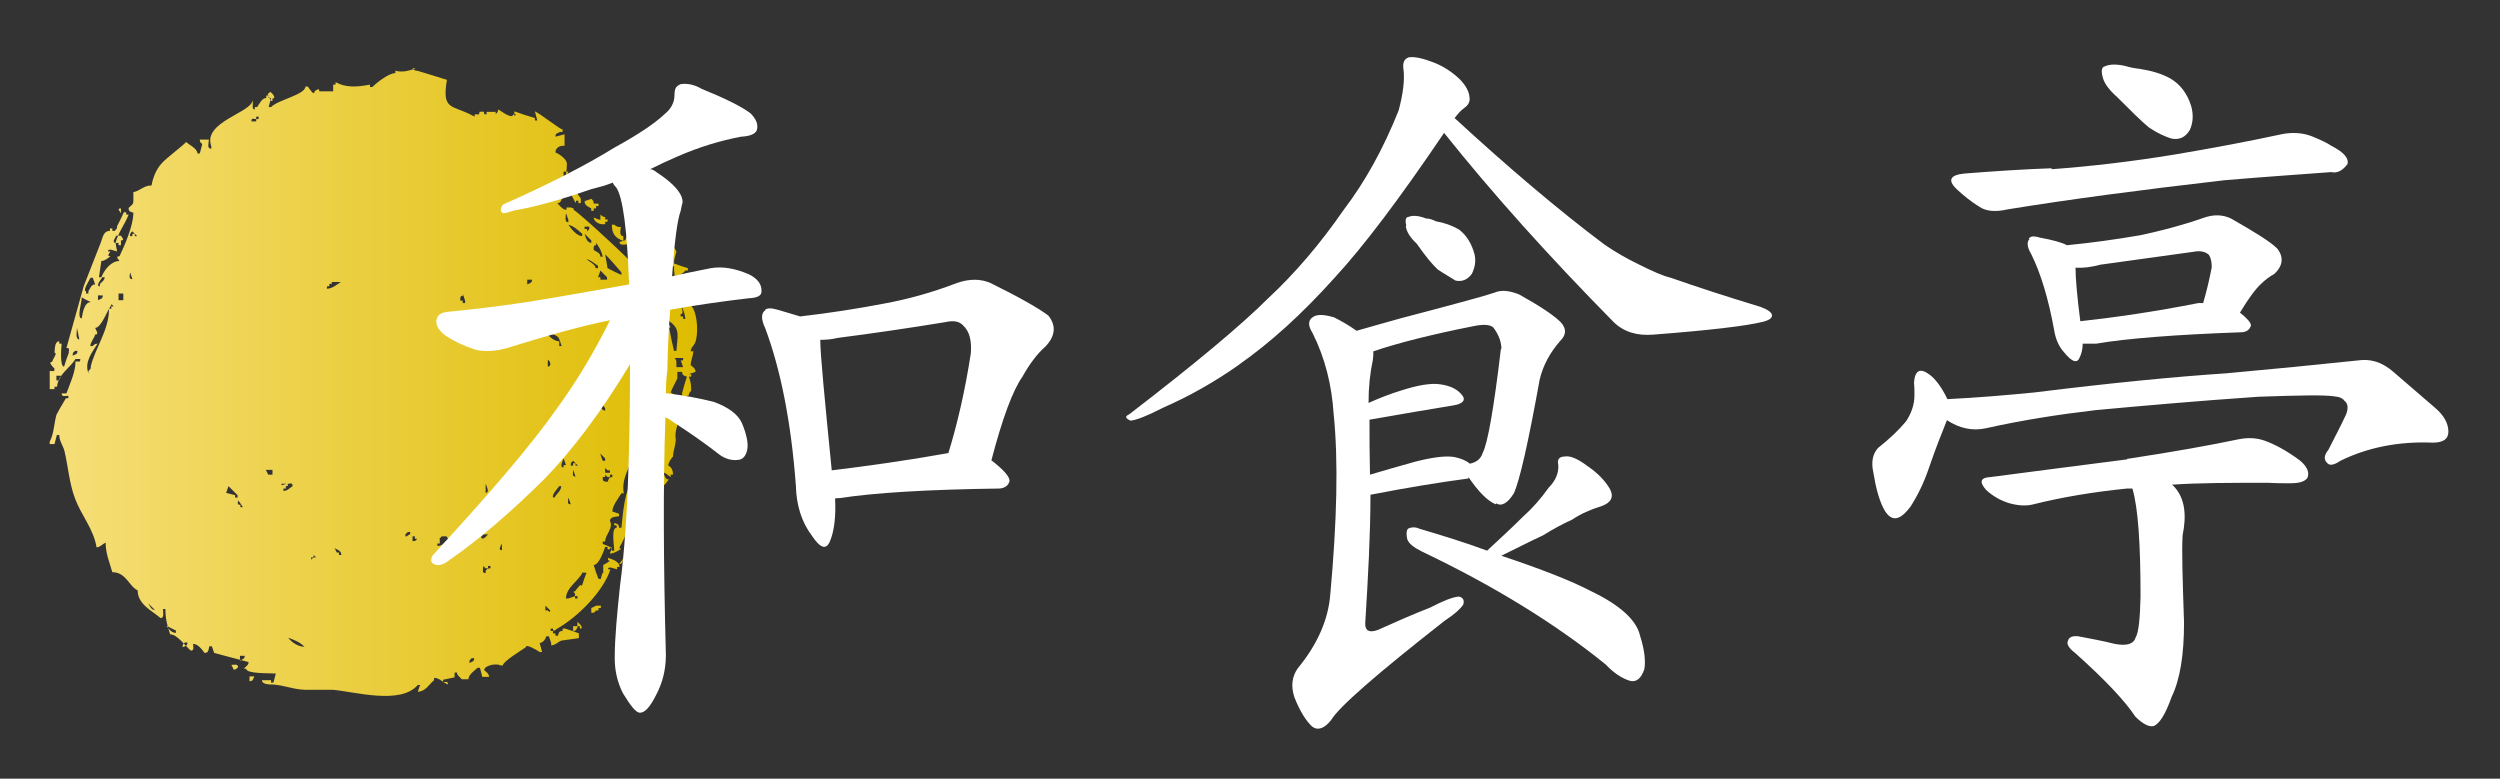
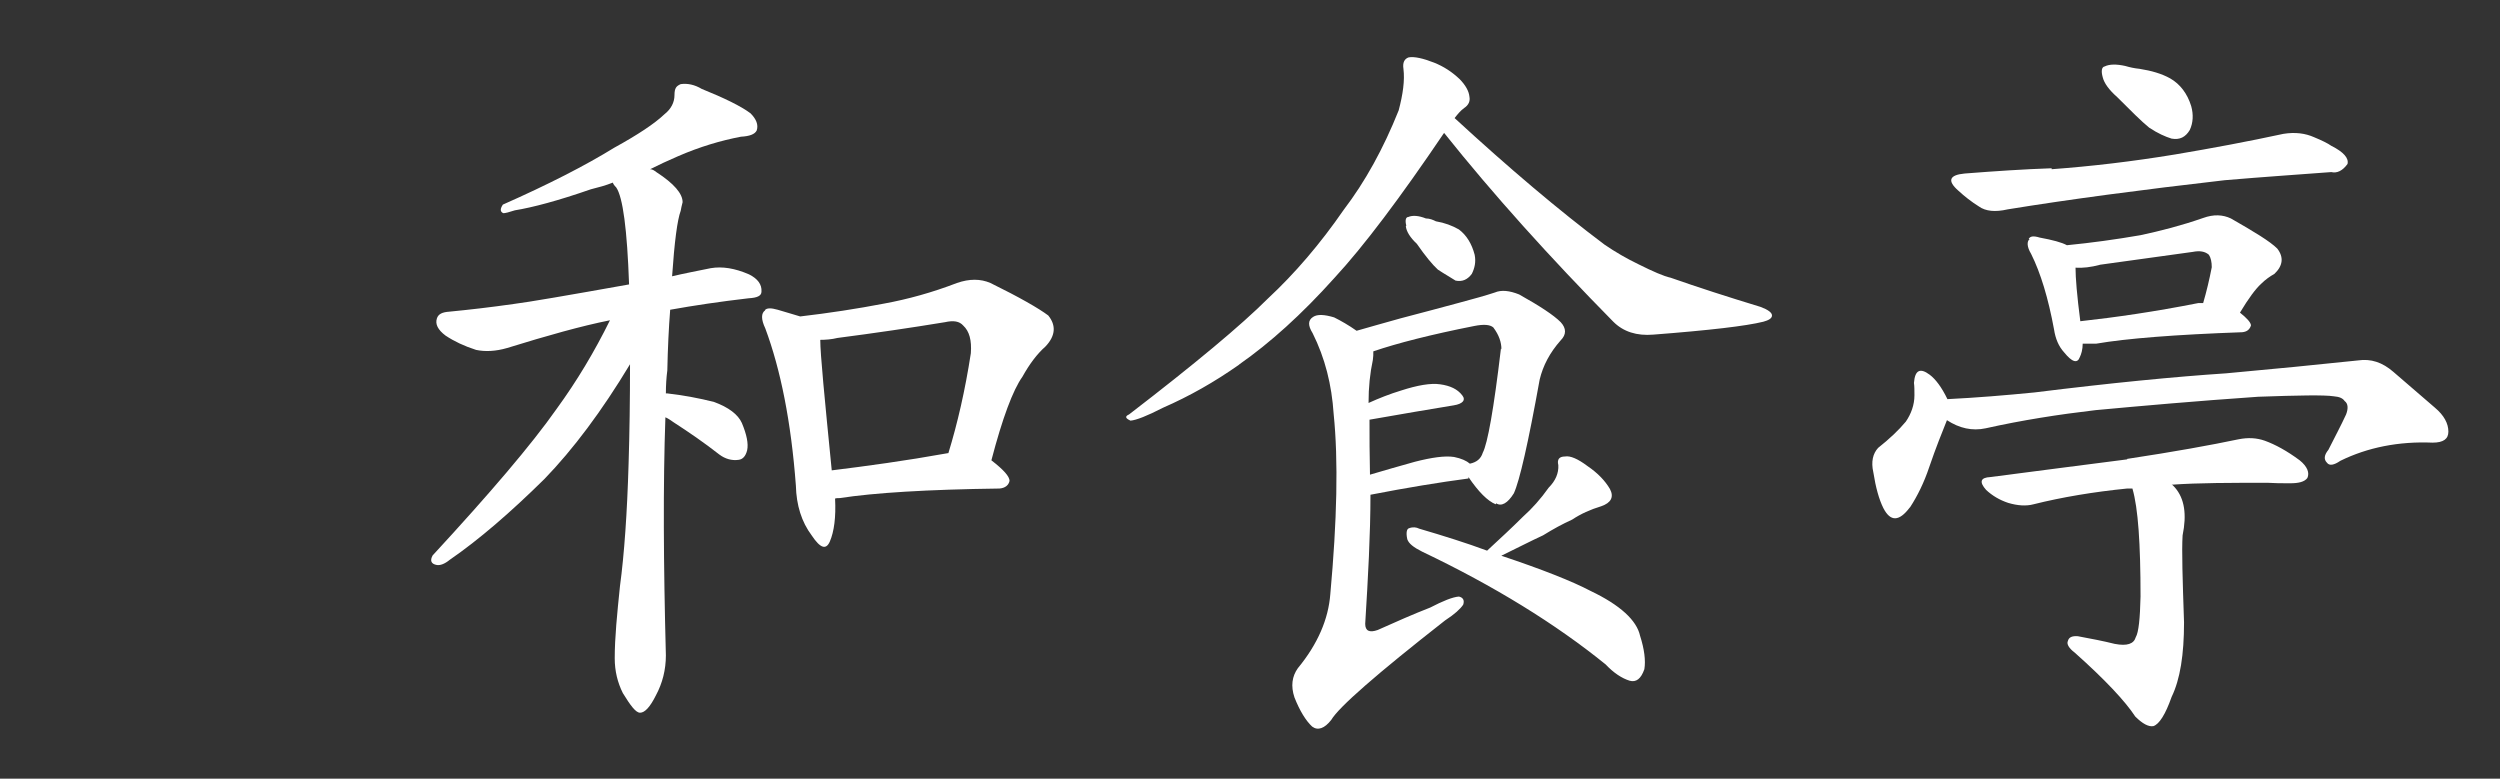
<svg xmlns="http://www.w3.org/2000/svg" id="_レイヤー_1" data-name="レイヤー_1" viewBox="0 0 523 162.9">
  <rect x="0" y="0" width="523" height="162.9" fill="#333333" stroke="none" />
  <defs>
    <style>      .st0 {        fill: #fff;      }      .st1 {        fill: url(#linear-gradient);      }    </style>
    <linearGradient id="linear-gradient" x1="9.9" y1="80" x2="145.6" y2="80" gradientUnits="userSpaceOnUse">
      <stop offset="0" stop-color="#f6df7a" />
      <stop offset="1" stop-color="#debc00" />
    </linearGradient>
  </defs>
-   <path class="st1" d="M86.3,14.3c.3.3.4.5,1,.5,2.1.6,4.2,1.3,6.2,1.9-1.1,6.4,1,5.2,5.2,7.4.2.1.4.2.6.3v-.5c.7,0,1,.3,1-.5.7,0,1-.3,1,.5h.5v-.5h1.9v.5c.3-.4.5-.4.5-1,.8.4,1.9,1.4,2.9,1.4.2-.2.3-.3.5-.5v.5c.3-.3.5-.5,0-.5v-.5c1.4.5,2.9,1,4.3,1.4v.5h.5c-.2-.6-.3-1.3-.5-1.9,1,.4,5.3,3.8,5.8,3.8,0,.6.1.5-.5.5-.6.3-1,.2-1,1,.6-.2,1.3-.3,1.9-.5v2.4h-.5c-.8.1-1.4.6-1.4,1.4.8.3,2.4,1.4,2.4,2.4,0,.7-.1,1.5-.2,2.2.2.7,3,5,3.1,5v1h-.5v-.5c-.6,0-.5-.2-.5.5-.7-.8-1.4-3.4-2.4-3.4v-.5h-.5v1c0,.8.7,1.9,0,1.9-.3.5-.3,1-1,1,.5.5,1.1,1.4,1.9,1.4v-.5h1c.4.4.5-.2.5.5,1.3.7,12.5,11.1,12.5,11.5h.5v-2.4h-1v1h-.5c.1-.7.8-1.9,0-1.9v-1c-.7,0-1.9.4-1.9-.5.6-.2,1.4-.1,1.4-1h1c.4,1.3,3.1,6.7,4.3,7.5,1.1.6,2.1,1.2,3.2,1.8.9,1,1.2,2.7,2.4,3.8,1.7,1.6,2.8,0,3.6,3.2.4,1.6.5,4,0,5.6-.2.7-1,1.2-1,2,.6,0,.5.1.5-.5.2,1.2-.5,2.2-.5,3.4.5.4,1,.7,1,1.4-.5.2-1,.3-1.4.5h.5c0,.6.1.5-.5.5.4.9.5,1.8.5,2.9-.2.4-.5.4-.5,1-.5.2-1,.3-1.4.5v-1c.3-1.1.6-2.2,1-3.4-.5-.2-1-.2-1-1h-1v1.4c-.5,1-1,1.9-1.4,2.9,4.2,2.3,1,6,1,9.1.3,1.5-.5,2.9-.5,4.3-.4.4-1,1.3-1,1.9.7.3,1,1.1,1,1.9-.6,0-.5-.2-.5.5-.6-.4-1.1-1-1.9-1v.5h.5c.3.5.3,1,1,1-.8,1.1-1.3,1.9-2.9,1.9v1c.3.1,2.1,1,1,1,0,.5-.4.5-1,.5.3.7,1,1.5,1,2.4h-1.4v-1.9h-.5c0,1.2-.1,2.4-.2,3.6-.7,1.4-1.5,2.8-2.2,4.1.6,0,.5-.2.5.5h-1.4c.3-1.6.6-3.2,1-4.8v-1.4c-.3-.3-.5-.4-.5-1,.6,0,.5.1.5-.5.3-.3,1-1.5,1-.5,1-3,1.9-6.1,2.9-9.1.2-1.5.5-3,.5-4.8h-.5v.5h-.5c-.1,1.1-1.8,6.2-1,6.2-.4.6-.7,1.9-1.4,1.9.7,2.2-3.6,11.5-4.8,13.9-.2.4-.8,1,0,1-.7.4-1.5,1-2.4,1,.1-.6.8-1.4,0-1.4v.5c-.6,0-.5.2-.5-.5h-.5c-.3.9-1.3,3.8-2.4,3.8.3,1,.6,1.9,1,2.9h.5c0-.2.5-2,.5-1v-1.9c.3-.2,2-1,1-1v-.5c.8.3,2.4.7,2.4,1.9h-.5v.5c-.6-.1-1.9-.8-1.9,0h.5c-1.5,4.7-6.9,10-11.1,12.4-.5.3-.9.9-.9,0h-.5v.5h.5c0,.6-.2.5.5.5v.5h.5c.2-.6.2-1,1-1v-.5h.5c1,.3,1.9.6,2.9,1v1c-1.2.2-2.4.3-3.6.5-.7.2-1.3,1-2.2,1v-.5c-.2-.5-.3-1-.5-1.4h-.5c-.2.6-.7,1.4-1.4,1.4.2.6.3,1.3.5,1.9h-.5c-.6-.4-2.9-1.8-2.9-1-1,.7-4.8,3-4.8,3.8h-.5c-.9-.5-3.4,0-3.4,1,.4.4,1,.7,1,1.4h-1.4c-.2-.6-.3-1.3-.5-1.9h-.5c-.6.6-1.9,1.4-1.9,2.4h-1.4c-.4-.5-1-.8-1-1.4h-.5v1c-.8.2-1.6.3-2.4.5v.5c.6,0,1-.3,1,.5-1-.4-1.8-1.4-2.9-1.4v.5c-1,.8-1.8,2.4-3.4,2.4.2-.5.3-1,.5-1.4h-.5c-3.6,4.2-13.2,1.4-17.8,1-1.9,0-3.8,0-5.7,0-2.2,0-4.3-.9-6.7-1.1-.8,0-2.4,0-2.4-.9h1.9v.5h.5c.2-.6.3-1.3.5-1.9-1.2-.1-6.2.1-6.2-1h-.5c.4-.5,1-.7,1-1.4-1.1-.3-7.2-1.9-7.2-1.9-.2-.5-.3-1-.5-1.4h-.5c-.2.6-.1,1.4-1,1.4-.5-.7-1.4-1.9-2.4-1.9,0,.7.3,1.4-.5,1.4-1.1-.9-2.8-3.4-4.3-3.4-.6-1.8-1-3.2-1-5.3h-.5c0,.7.3,1.9-.5,1.9-1.9-1.6-4.8-2.9-4.8-5.8-1.8-.8-2.4-3.8-5.3-3.8-.6-2.1-1.4-3.9-1.4-6.2-.6.3-1.2,1-1.9,1-.6-3.8-3.2-6.7-4.5-10.2-1.2-3.2-1.4-6.4-2.2-9.9-.3-1.2-1.1-2.1-1.1-3.4h-.5c-.2.6-.3,1.3-.5,1.9h-1v-.5c.9-1.7.9-3.8,1.4-5.6.6-1.2,1.3-2.3,2-3.5.6,0,.5.2.5-.5-.7,0-1.4.3-1.4-.5h1c.7-2,1.9-4.4,1.9-6.7.7,0,1,.3,1-.5h-1c-1.2,1.9-3.3,3-3.8,5.3-.1.6.1.5-.6.5v.5h-1v-3.8c.7,0,1,.3,1-.5-.4-.4-1.4-1.4-.5-1.4.2-.7,1.2-1.9.5-1.9.1-.8,0-2.4,1-2.4v.5h.5c-.1.8-.4,4.8.5,4.8.3-1,.6-1.9,1-2.9-.1-.6.4-1-.5-1,1.2-4.3,2.4-8.6,3.6-12.9,1.2-3.1,2.4-6.1,3.6-9.2.4-1,.5-2.4,1.9-2.4v-.5h.5v.5h.5c.3-.4.5-.3.5-1,.5-1,1-1.9,1.4-2.9h.5v.5h.5c-.8,2.1-2.1,3.6-2.7,5.8,0,.6.2,1.3.3,1.9-.6-.1-1.9-.8-1.9,0h.5c-.3.5-.8,1,0,1-.5.4-1.2,1-1.9,1-.2,1.1-.3,2.3-.5,3.4h.5c.6-1.5,2-3.4,3.8-3.4-.3-.4-.9-1,0-1,1.1-2.3,2.9-6.4,2.9-9.1-.6-.2-1-.2-1-1,.5-.5,1-.7,1-1.4v-1.9c1.5-.3,2.1-1.4,3.8-1.4.3-1.7,1-3.4,2.1-4.6.8-1,5.1-4.2,5.1-4.5.7.6,2.4,1.4,2.4,2.4h.5c.2-.6.3-1.3.5-1.9-.2-.5-.5-.2-.5-1h1.9c0,.7-.5,1.9.5,1.9v-.5c-1.9-5.1,8.6-7.1,8.6-9.6.3.7-.3,1.9.5,1.9v-.5h.5c.4-.6,1-1.9,1.9-1.9v-.5h.5v.5h.5c-.2.6-.3,1.3-.5,1.9h.5c1.4-1.5,7.2-2.6,7.2-4.3h.5c.2.3,1.4,2.2,1.4,1,.5-.3,1-.8,1,0h2.9v-1.4h.5v-.5c2.3,1.2,4.5,1,7.2.5v.5h.5c.9-.9,3.4-2.9,4.8-2.9v-.5c1.6.4,2.8,0,4.3-.5ZM56,19.6c0,.5.2.6.5,1v.5h.5v-.5c.9,0,0-1.1-.5-1.4-.1.2-.3.3-.5.5ZM53.6,24.4v.5c-.7,0-1-.3-1,.5h1v-.5c.6,0,.5.2.5-.5h-.5ZM117.9,36.9c.7,0,.7-.4,1-1h-1v1ZM122.3,42.2c0,.8.9,1.1,1.4,1.4,0,.6-.2.5.5.5v-.5h.5v-.5c.6,0,.5.2.5-.5h-1c0-.6-.1-.6-.5-1-.5.2-1,.3-1.4.5ZM25.3,43.6c-.9,0-.3.5,0,1v-1.4.5ZM118.4,44.6c0,.6-.4,1.9.5,1.9v-.5c-.2-.5-.3-1-.5-1.4M125.6,46c-.5-.1-1-.3-1.4-.5,0,.8,1.2,1.5,1.9,1.4h.5v-.5c.6,0,.5.1.5-.5-.6,0-.5.2-.5-.5-.5,0-.6-.2-1-.5v1ZM140,54.2c1,0-.2.6-.5,1h.5c0,.7,0,0,.5.5h.5c0,2.5.7,4.6,1,7.2,1,0,2.3-2.8,2.4-3.8-1-.3-1.9-.6-2.9-1v-.5c.8,0,1.3-.4,1.9-1h.5v-.5c-1-.3-1.9-.6-2.9-1,0-.9.3-1.7.5-2.4,0-.8-5.1-6.2-6.2-6.7,1.6,2.7,3.2,5.4,4.8,8.2ZM118.9,47c.5.8,1.8,2.4,2.9,2.4v-.5c-1.1-.9-1.6-1.5-2.9-1.9M130.4,50.3v-1.9,1c-.9,0-.6-1.3-.5-1.9-.7,0-.9-.1-1.4-.5h-.5c0,1.9.7,2.8,2.4,3.4M122.3,47.4v.5h.5v.5c.4-.4.5-.3.5-1h-1ZM27.7,48.4c-.4.4-.5.3-.5,1,.6,0,.5.1.5-.5h.5v.5h.5l-1-1ZM122.3,48.9c.2.7.5,1.9,1.4,1.9v-.5c-.5-.5-1-1-1.4-1.4M23.8,50.3c0,.7.3.5,1,.5v.5h.5v-1c.9,0,.2-.6,0-1h-1c-.1.3-.3.6-.5,1M124.7,50.8v.5c-.6,0-.5.4-.5,1,.6.4,1.4.6,1.4,1.4h.5c-.3-1.3-.7-1.9-1.4-2.9M126.6,53.2c.2,1,.3,1.9.5,2.9,1,.5,1.9,1,2.9,1.4v-.5c-1.1-1.3-2.2-2.6-3.4-3.8M122.7,54.2c.6.6,1.9,1.1,1.9,1.9h.5v-.5c-.9-.6-1.4-1.1-2.4-1.4M135.2,55.1c0,.9,1,0,1.4-.5h-1c-.2.2-.3.3-.5.5ZM133.3,56.1c.1,1,.6,2.9,1.9,2.9v-.5h-.5c-.3-.8-.6-1.6-1-2.4h-.5ZM125.6,56.6c-.2.5-.3,1-.5,1.4.6,0,.5-.2.5.5h1.4v-.5c-.5-.5-1-1-1.4-1.4M27.2,57c0,.6-.4,1.4.5,1.4-.2-.5-.3-1-.5-1.4M19,58c-.3.6-1.8,2.9-1,2.9v.5h.5v-.5c.4-.6.6-1.4,1.4-1.4-.2-.5-.3-1-.5-1.4h-.5ZM21.4,58c-.3.5-1.5,1.9-.5,1.9v-.5c.4-.4,1-.8,1-1.4h-.5ZM110.3,58.5v1c.6-.3,1-.3,1-1h-1ZM69.4,59.4c-.6,0-.5-.2-.5.5-.6,0-.5-.2-.5.5,1.1,0,2.1-.9,2.9-1.4h-1.9v.5ZM20,60.4c.3.3.5.4.5,1,0-.4-.2-.6-.5-1M24.8,61.4v1.4h1v-1.4h-1ZM96.8,61.4v.5c-.6,0-.5.4-.5,1,.6,0,.5-.2.5.5h.5v-.5c-.2-.5-.3-1-.5-1.4M138.6,61.4c-.2.5-.3,1-.5,1.4h-.5c.3.4.4.5,1,.5.2-.6.3-1.3.5-1.9h-.5ZM20.5,61.8v1c.5-.3,1-.2,1-1h-1ZM17.1,62.3c0,1-1.1,4.3,0,4.3.2-1.1.5-3.4,1.9-3.4-.6-.3-1.3-.6-1.9-1M114.6,62.8c.2.5.3,1,.5,1.4h.5c-.3-.5-.6-1-1-1.4M19.5,63.3v.5-.5ZM23.3,63.8c-.8,1-2.1,4.8-3.4,4.8.2.5.9,1.4,0,1.4-.2.8-1,1.6-1,2.4h.5c.3-.3.4-.5,1-.5-1.1,1.8-2.8,3.8-1.9,6.2v-.5c.4-.4.5-.3.5-1,.9-3.7,3.7-7.5,3.8-11.6,0-.6-.1-.4.5-.4,0-.6-.2-.5.5-.5-.2-.2-.3-.3-.5-.5M138.6,63.8c.2.6.3,1.3.5,1.9h.5c-.3-.6-.6-1.3-1-1.9M142.4,63.8c.2.7.8,1.9,0,1.9,0,.6-.2.5.5.5v.5h.5c-.2-1.2-.4-1.9-1-2.9M24.3,64.2v.5-.5ZM138.6,66.2c.3.6,2.3,2.4,1.4,2.4.3,1.6.6,3.2,1,4.8h.5c.4-4.4.8-4.8-2.9-7.2M109.3,69.5c-.6,0-.5-.2-.5.5.8.2,1.6.3,2.4.5,0-.6.2-.5-.5-.5,0-.9-.5-1.3-1-1.9h-.5v1.4ZM16.1,68.6c0,.7-.4,2.4.5,2.4-.2-.8-.3-1.6-.5-2.4M114.1,69.5c.7.8,1.8,1.9,2.9,1.9v1h.5c-.2-.5-.3-1-.5-1.4-.2-1-2.1-1.3-2.9-1.4M15.7,73.4c-.4.4-.5.3-.5,1,.6-.3,1-.2,1-1h-.5ZM141,74.8c.3.3.5.4.5,1v1h1.4c-.2-.5-.3-1-.5-1.4h.5c0-.6.2-.5-.5-.5h-1.4ZM114.6,76.7c.8,0,.6-1.2,0-1.4v1.4ZM11.8,79.6c.7,0,.7-.3,1-1h-1v1ZM125.2,82v1c.5-.3,1-.2,1-1h-1ZM125.2,83.5c.2.7.4,2.4,1.4,2.4v-.5c-.5-.6-1-1.3-1.4-1.9M142.9,86.3c1,0,.3-1.1,0-1.4v1.4ZM113.1,93.1h1c-.2-.6-.3-1.3-.5-1.9h-1c.2.6.3,1.3.5,1.9M111.7,92.6c-.8,0-.5.3-.5,1h.5v-.5c.8,0,.6-.8.5-1.4-.2.3-.3.6-.5,1M117.9,92.1c.2.5.3,1,.5,1.4h.5c-.3-.5-.6-1-1-1.4M11.3,93.5h.5-.5ZM120.8,94.5v1.4-1.4ZM125.6,95c.2.5.3,1,.5,1.4h.5v-.5c-.3-.3-.6-.6-1-1M132.4,95c-.5,2.8-2.5,5.1-1.9,8.2h-.5c-.6,1-1.9,2.6-1.9,3.8.5.2,1,.3,1.4.5v.5c-.7.1-1.9.1-1.9,1,.8,1.5-1,2.8-1,4.3-.6,0-.5-.2-.5.5.7.3,1.9.5,1.9,1.4h.5c0-1-.7-4.8.5-4.8v-.5h-.5v-.5c.6.2,1,.2,1,1h.5c.2-1.7.7-9.1,2.4-9.1v-6.2ZM111.7,95.9c-.7,0,.3.4.5.5,0-.6-.2-.7-.5-1v.5ZM117.9,95.9c-.2.6-.9,1.9,0,1.9v-.5h.5c-.2-.5-.3-1-.5-1.4M119.9,96.4c-.4.4-.5.3-.5,1,.6,0,.5.2.5-.5h.5v.5h.5c-.3-.3-.6-.6-1-1M126.6,97.9v1h1c0-.6-.2-.5.5-.5h-1c-.2-.2-.3-.3-.5-.5M56,99.3h1v-1h-1.4c.2.3.3.6.5,1M119.9,98.3c0,.7-.3,1.4.5,1.4-.2-.5-.3-1-.5-1.4M126.6,99.3v.5c-.6,0-.5-.2-.5.5,0,.4.6.5,1,.5.3-.6.2-1,1-1v-.5h-.5v.5h-.5c-.2-.2-.3-.3-.5-.5M58.9,101.7c-1.1,0,.7-.3,1-.5h-1v.5ZM60.3,101.7c-.6,0-.5-.2-.5.5h-.5v.5c.8,0,1.3-.6,1.9-1,0-.8-.3-.5-1-.5v.5ZM101.6,103.1c.9,0,.2-1.4,0-1.9v1.9ZM47.8,101.7c-.2.5-.3,1-.5,1.4.6.2,1.3.3,1.9.5,0,.6-.2.5.5.5v-.5c-.6-.6-1.3-1.3-1.9-1.9M117,101.7c-.3.4-2.1,2.4-1,2.4.4-.8,1.4-1.4,1.4-2.4h-.5ZM118.9,104.1c0,.7-.4,1.4.5,1.4-.2-.5-.3-1-.5-1.4M49.8,104.6c0,.7-.3,1,.5,1,0,.6-.2.5.5.5-.3-.5-.6-1-1-1.4M98.3,110.3c.6,0,.6,0,1-.5-.6,0-.5.1-.5-.5h-.5v1ZM84.8,111.8c0,1,.5,0,1,0v-.5h-.5c-.2.2-.3.3-.5.5M100.7,112.3c0,.9,1,0,1.4-.5h-1c-.1.2-.3.3-.5.5M86.3,113.2c.6,0,.6,0,1-.5-.6,0-.5.2-.5-.5h-.5v1ZM92,112.7v1h-.5v.5c.9,0,1.3-.4,1.9-1,.9,0,.2-.6,0-1h-1c-.1.2-.3.3-.5.5M105,113.7c-.2.5-.9,1.4,0,1.4v-1.4ZM94.4,114.7c-.7,0,.3.4.5.5,0-.6-.1-.6-.5-1v.5ZM70.4,115.6c.6,0,.5-.2.5.5h.5c0-.9-.8-1.1-1.4-1.4.2.3.3.6.5,1M132.4,115.6c0-.6.1-.5-.5-.5,0-.8-.3-.5-1-.5.5.3,1,.6,1.4,1M65.6,116.1c0,.6.1.5-.5.5v.5c.4-.4.3-.5,1-.5-.2-.2-.3-.3-.5-.5M92.5,116.6c.5.7.5.3.5,1.4-.2-.5-.3-1-.5-1.4M129.5,118c1,0,.6-.8,1-1.4-.3.5-.6,1-1,1.4M101.1,118.5c0,.6-.4,1.4.5,1.4v-.5c.4-.4.3-.5,1-.5v-.5h-.5v.5h-.5c-.2-.2-.3-.3-.5-.5M121.8,119.9c-.9,1.7-3.4,3.1-3.4,5.3h.5c.5-.2,1-.3,1.4-.5v.5c.6,0,.5.2.5-.5-.6,0-.5.1-.5-.5-.3-.3-.5-.5,0-.5.3-.4,1.4-2,1.4-1,.3-1,.6-1.9,1-2.9h-1ZM123.2,119.9v.5-.5ZM31,126.2c.4.6.6,1.4,1.4,1.4-.5-.5-1-1-1.4-1.4M114.1,126.7v1h.5c.3.3.5.5.5,0-.3-.3-.6-.6-1-1M123.7,127.2v1c.6,0,.6,0,1-.5.6,0,.5.2.5-.5.6,0,.5.1.5-.5h-1c-.3.2-.6.3-1,.5M120.8,131c.6,0,.5-.2.5.5,1,0-.1-1.1-.5-1.4v1ZM34.9,131c.4.6,1,1.4,1.9,1.4v-.5c-.6-.3-1.3-.6-1.9-1M119.9,132c.7,0,.7-.4,1-1h-1v1ZM60.3,133.4c.7,1,2.1,1.9,3.4,1.9-1-1-2.1-1.4-3.4-1.9M38.7,134.4c-.4.4-.5.3-.5,1,.6-.3,1-.2,1-1h-.5ZM50.2,137.2v1c.5-.3,1-.3,1-1h-1ZM98.7,137.7c-.4.3-.5.4-.5,1,.6-.3,1-.3,1-1h-.5ZM48.8,140.1c.6,0,.6-.2,1-.5,0-.8-.8-.5-1.4-.5.2.3.3.6.5,1M52.2,142.5c.7,0,.7-.3,1-1h-1v1Z" />
  <g id="_レイヤー_11" data-name="_レイヤー_1">
    <g>
      <path class="st0" d="M137.2,145.5c-1.2,2.4-2.3,3.6-3.3,3.6-.9,0-2-1.5-3.6-4.1-1.1-2.2-1.7-4.6-1.7-7.3,0-4.3.5-9.3,1.1-15.1.9-6.7,1.5-15.3,1.8-25.6.2-6.4.3-13.4.3-20.8-5.9,9.8-11.9,17.8-17.9,24-7.1,7-13.7,12.7-19.8,16.9-1.1.9-2,1.2-2.7,1.1-1.2-.2-1.5-.9-.9-2,12-13,20.7-23.2,25.9-30.6,4.3-5.9,8-12.1,11.2-18.6-6,1.2-13.1,3.2-21.5,5.8-2.4.7-4.6.8-6.5.4-2.5-.8-4.6-1.8-6.4-3-1.6-1.2-2.2-2.4-1.8-3.6.3-.9,1.1-1.3,2.6-1.4,4.1-.4,8.5-.9,13.4-1.6,3.2-.4,11.3-1.8,24.2-4.1h0c-.4-11.5-1.3-18.3-2.7-20.3-.4-.4-.6-.7-.7-1-1.5.6-3,1-4.6,1.4-6.9,2.4-12.2,3.8-15.9,4.4-1.2.4-2,.6-2.4.6-.7-.3-.7-.9-.1-1.8,9.5-4.2,17.3-8.2,23.3-11.9,4.9-2.7,8.4-5,10.5-7,1.4-1.1,2.1-2.5,2.1-4s.4-1.9,1.3-2.3c1.4-.2,2.9.1,4.4,1,4.7,1.9,8.2,3.6,10.2,5.1,1.2,1.2,1.7,2.4,1.3,3.6-.4.8-1.5,1.2-3.3,1.3-4.2.8-8.6,2.1-13.2,4.1-2.1.9-4,1.8-5.8,2.7.5,0,.9.3,1.3.6,3.7,2.4,5.5,4.5,5.5,6.3-.2.7-.3,1.3-.4,1.8-.7,1.9-1.3,6.4-1.8,13.7,2.5-.6,5.2-1.1,8.1-1.7,2.4-.4,5,0,8,1.3,1.8.9,2.7,2.1,2.6,3.6,0,.9-.9,1.3-2.7,1.4-6,.7-11.4,1.5-16.4,2.4-.3,3.8-.5,8-.6,12.7-.2,1.5-.3,3.1-.3,4.8h.3c3.4.4,6.7,1,9.8,1.8,3,1.1,5,2.6,5.8,4.4,1,2.4,1.4,4.3,1.1,5.7-.3,1.2-.9,1.9-1.8,2-1.4.2-2.8-.2-4-1.1-3.2-2.5-6.4-4.7-9.5-6.7-.7-.5-1.3-.9-1.8-1.1-.5,14.1-.4,30.7.1,49.8,0,3-.7,5.8-2.1,8.4h0ZM160,64.9c.4-.5,1.3-.5,2.7-.1,1.9.6,3.5,1,4.7,1.4,6-.7,11.9-1.6,17.6-2.7,4.9-.9,10-2.3,15.2-4.3,2.6-.9,4.9-.9,7,0,6.1,3,10.1,5.3,12.1,6.8,1.7,2.1,1.5,4.3-.6,6.5-1.7,1.5-3.3,3.6-4.8,6.3-2,2.8-4.2,8.7-6.5,17.5,2.6,2,3.8,3.4,3.8,4.3-.2.9-.9,1.5-2.1,1.6-15.2.2-26.3.9-33.4,2-.4,0-.7,0-1,.1.2,3.9-.2,6.9-1.1,9-.8,1.8-2,1.4-3.8-1.3-2.1-2.8-3.2-6.3-3.3-10.4-1-13.4-3.2-24.3-6.4-32.9-.9-1.9-.9-3.2,0-3.8ZM171.6,71.1c0,3,.9,12.1,2.4,27.3,7.3-.9,15.4-2,24.3-3.6h.1c1.9-6.2,3.5-13.1,4.7-20.9.2-2.7-.3-4.6-1.6-5.8-.8-.9-2-1.1-3.8-.7-7.3,1.2-14.8,2.3-22.5,3.3-1.2.3-2.5.4-3.7.4Z" />
      <path class="st0" d="M259.2,76.3c-5.1,3.6-10.4,6.6-15.9,9-3.3,1.7-5.6,2.6-6.8,2.7-1.1-.5-1.2-.9-.3-1.3,13.8-10.6,23.5-18.7,29-24.2,5.7-5.3,11-11.5,15.9-18.6,4.5-5.9,8.3-12.8,11.5-20.8.9-3.4,1.3-6.3,1-8.7-.2-1.3.2-2.1,1.1-2.4,1.2-.2,3,.2,5.3,1.1,2,.8,3.7,1.9,5.3,3.4,1.3,1.3,2,2.6,2.1,3.7.2,1-.2,1.8-1.1,2.4-.7.5-1.3,1.2-2,2.1,11.3,10.4,21.8,19.3,31.4,26.5,2.2,1.5,4.6,2.9,7.1,4.1,3,1.5,5.3,2.5,6.7,2.8,5.7,2,11.9,4,18.8,6.1,1.6.6,2.4,1.2,2.4,1.8,0,.6-.7,1-1.8,1.3-3.6.9-11.3,1.8-23,2.7-3.5.3-6.3-.6-8.4-2.7-13.3-13.5-25.1-26.6-35.4-39.5-9.2,13.6-16.8,23.7-22.9,30.3-6.9,7.7-13.6,13.7-19.9,18.1h0ZM312.9,105.5c-1.7-.7-3.6-2.6-5.7-5.7v.3c-6,.8-12.8,1.9-20.5,3.4,0,8.2-.5,17.3-1.1,27,0,1.5.9,1.9,2.6,1.3,3.8-1.7,7.4-3.3,11-4.7,2.7-1.4,4.7-2.2,6-2.3.9.2,1.2.8.9,1.7-.6.9-1.8,2-3.8,3.3-14.3,11.2-22.2,18.1-23.8,20.8-1.4,1.8-2.8,2.3-4,1.4-1.3-1.2-2.6-3.3-3.7-6.1-.8-2.4-.5-4.4.7-6.1,4.2-5.1,6.4-10.3,6.8-15.5,1.4-15.4,1.7-27.9.7-37.7-.4-6.1-1.8-11.7-4.4-16.9-1-1.6-1-2.7.1-3.4.9-.6,2.4-.5,4.4.1,1.4.7,3,1.6,4.7,2.8,2.7-.8,5.7-1.6,9.2-2.6,4.6-1.2,8.7-2.3,12.4-3.3,3-.8,5.5-1.5,7.3-2.1,1.4-.6,3.1-.4,5.1.4,4.3,2.4,7.2,4.3,8.7,5.8,1.2,1.3,1.2,2.6,0,3.8-2.3,2.6-3.7,5.3-4.4,8.2-2.4,13.3-4.2,21.2-5.4,23.8-1.3,2.1-2.6,2.8-3.7,2.1ZM314.1,73.1c0-1.5-.5-3-1.7-4.6-.7-.6-2-.7-4-.3-9.1,1.8-16.1,3.6-21.1,5.3,0,.6,0,1.2-.1,1.8-.6,2.8-.9,5.7-.9,9,2.2-1,4.5-1.9,6.8-2.6,3.4-1.1,6.2-1.6,8.2-1.3,2.1.3,3.6,1,4.6,2.3.8,1,.1,1.8-1.8,2.1-4.9.8-10.8,1.8-17.6,3,0,3.6,0,7.4.1,11.5,3-.9,6.2-1.8,9.4-2.7,3.5-.9,6.3-1.3,8.2-1,1.5.3,2.6.8,3.3,1.4,1.4-.3,2.3-1,2.7-2.3,1-1.9,2.3-9.1,3.8-21.8h0ZM294.2,47.2c-.3-1.1-.1-1.8.4-1.8.9-.4,2.2-.3,3.7.3.8,0,1.5.3,2.1.6,1.8.3,3.4.9,4.8,1.7,1.6,1.2,2.7,3,3.3,5.3.3,1.5,0,2.8-.6,4-.9,1.2-2,1.7-3.4,1.4-.9-.6-2.2-1.3-3.7-2.3-1.1-1-2.6-2.8-4.4-5.4-1.4-1.3-2.2-2.6-2.3-3.7h0ZM313.9,116.2c8.7,2.9,15,5.4,18.8,7.4,6.3,3,9.7,6.2,10.4,9.4.9,2.8,1.2,5.2.9,7-.7,2-1.7,2.8-3.1,2.4-1.6-.5-3.3-1.6-5-3.4-10.5-8.5-23.3-16.4-38.4-23.6-1.8-.9-2.8-1.7-3.1-2.6-.3-1.4-.1-2.2.4-2.3.8-.3,1.5-.2,2.1.1,5.1,1.5,9.9,3,14.2,4.6,2.7-2.5,5.2-4.8,7.5-7.1,1.9-1.7,3.7-3.7,5.4-6.1,1.4-1.4,2.1-3,2-4.7-.3-1.2.2-1.8,1.4-1.8,1.1-.2,2.7.5,4.7,2,2.2,1.5,3.7,3.1,4.7,4.8.9,1.7.2,2.9-1.8,3.6-2.3.7-4.3,1.6-6.1,2.8-2,.9-4,2-6.1,3.3-2.4,1.1-5.3,2.6-8.8,4.3h0Z" />
-       <path class="st0" d="M399.5,106.2c-2.2,2.9-4,3-5.5.1-.9-1.8-1.6-4.3-2.1-7.5-.5-2.2-.1-3.9,1-5.1,2.4-1.9,4.3-3.7,5.8-5.5,1.1-1.6,1.8-3.5,1.8-5.5,0-1,0-1.9-.1-2.6.2-2.7,1.3-3.2,3.3-1.7,1.2.9,2.5,2.6,3.7,5.1,6.1-.3,12.1-.8,18.2-1.4,16.1-2,29.5-3.3,40.1-4,9.9-.9,19.1-1.8,27.6-2.7,2.7-.4,5.1.4,7.4,2.4,2.8,2.4,5.7,4.9,8.7,7.5,1.9,1.6,2.8,3.3,2.8,5,0,1.5-1,2.3-3.3,2.3-7.1-.3-13.6,1-19.3,3.8-1.3.9-2.3,1.1-2.8.4-.7-.7-.6-1.6.3-2.7,1.3-2.6,2.6-5,3.7-7.4.5-1.3.4-2.3-.3-2.8-.4-.6-1.1-.9-2.3-1-2-.3-7.3-.2-15.8.1-13,.9-24.3,1.9-34,2.8-7.7.9-15.4,2.1-23,3.8-2.8.6-5.5,0-8.1-1.7-1,2.5-2.3,5.7-3.7,9.8-1.1,3.3-2.5,6.1-4,8.4h0ZM429.2,35.4c8.2-.6,16.8-1.6,25.9-3.1,7.7-1.3,15.2-2.7,22.6-4.3,2.5-.4,4.6-.1,6.4.7,1.7.7,2.9,1.3,3.6,1.8,2.6,1.3,3.7,2.6,3.4,3.8-1,1.4-2.2,2-3.4,1.7-6.6.5-14.1,1-22.3,1.7-17.4,2-32.5,4-45.4,6.1-2.6.6-4.6.4-6-.6-1.6-1-3-2.1-4.3-3.3-2.4-2.1-1.9-3.3,1.3-3.6,6.4-.5,12.4-.9,18.2-1.1h0ZM445,96c9.9-1.5,17.6-2.9,23.3-4.1,2-.4,3.8-.3,5.5.3,2.2.8,4.6,2.1,7.3,4.1,1.6,1.3,2.1,2.6,1.6,3.7-.6.8-1.8,1.1-3.6,1.1s-3.2,0-4.7-.1c-7.7,0-14.4,0-20.1.4.2,0,.4.3.7.6,2,2.3,2.5,5.6,1.6,10-.2,3.2,0,9.3.3,18.2,0,6.7-.8,11.9-2.6,15.6-1.3,3.7-2.6,5.7-3.8,6.1-1,.2-2.3-.5-3.8-2-2.1-3.2-6.3-7.7-12.7-13.4-1.2-.9-1.7-1.8-1.4-2.4.2-.8.9-1.1,2.1-1,2.7.5,5.3,1,7.7,1.6,2.6.5,4,0,4.4-1.4.6-1,.9-3.9,1-8.5,0-11-.5-18.5-1.7-22.6-.5,0-.9,0-1.1,0-7,.7-13.6,1.8-19.6,3.3-1.5.4-3.3.3-5.3-.3-1.8-.6-3.3-1.5-4.6-2.7-1.5-1.7-1.2-2.6.9-2.7,10.2-1.3,19.8-2.6,28.6-3.7h0ZM424.4,50c.3-.6,1-.7,2.3-.3,2.7.5,4.6,1,5.7,1.6,5.1-.5,10.2-1.2,15.4-2.1,4.2-.9,8.5-2,13.1-3.6,2.2-.8,4.1-.7,5.8.1,4.9,2.8,8.2,4.8,9.7,6.3,1.4,1.8,1.2,3.6-.6,5.3-.9.5-1.9,1.2-2.8,2.1-1.1,1-2.6,3-4.4,6,1.5,1.2,2.3,2.1,2.3,2.7-.3.9-.9,1.3-1.8,1.4-14,.5-24.2,1.3-30.6,2.4-1,0-2,0-2.8,0,0,1.2-.3,2.2-.6,2.8-.5,1.4-1.6,1.1-3.3-1-1.1-1.2-1.8-2.8-2.1-4.8-1.2-6.5-2.8-11.8-4.8-15.8-.9-1.5-.9-2.6-.3-3.1h0ZM439.3,55.4c-1.9.5-3.6.7-5.1.6,0,2.1.3,5.8,1,11.2,7.3-.8,15.6-2,24.7-3.8.3,0,.6,0,1,0,.7-2.4,1.3-4.9,1.8-7.5,0-1.1-.2-2-.6-2.6-.8-.7-1.9-.9-3.4-.6-6.4.9-12.9,1.8-19.5,2.7h0ZM439.9,16.2c-.4-1.4-.2-2.2.4-2.3,1-.5,2.5-.5,4.3-.1,1,.3,2,.5,3,.6,2.5.4,4.6,1,6.4,2,2.1,1.2,3.6,3.2,4.4,5.8.5,1.8.4,3.5-.3,5-.9,1.5-2.1,2.1-3.8,1.8-1.3-.4-2.9-1.1-4.7-2.3-1.6-1.3-3.8-3.5-6.7-6.4-1.7-1.5-2.7-2.9-3-4.1Z" />
+       <path class="st0" d="M399.5,106.2c-2.2,2.9-4,3-5.5.1-.9-1.8-1.6-4.3-2.1-7.5-.5-2.2-.1-3.9,1-5.1,2.4-1.9,4.3-3.7,5.8-5.5,1.1-1.6,1.8-3.5,1.8-5.5,0-1,0-1.9-.1-2.6.2-2.7,1.3-3.2,3.3-1.7,1.2.9,2.5,2.6,3.7,5.1,6.1-.3,12.1-.8,18.2-1.4,16.1-2,29.5-3.3,40.1-4,9.9-.9,19.1-1.8,27.6-2.7,2.7-.4,5.1.4,7.4,2.4,2.8,2.4,5.7,4.9,8.7,7.5,1.9,1.6,2.8,3.3,2.8,5,0,1.5-1,2.3-3.3,2.3-7.1-.3-13.6,1-19.3,3.8-1.3.9-2.3,1.1-2.8.4-.7-.7-.6-1.6.3-2.7,1.3-2.6,2.6-5,3.7-7.4.5-1.3.4-2.3-.3-2.8-.4-.6-1.1-.9-2.3-1-2-.3-7.3-.2-15.8.1-13,.9-24.3,1.9-34,2.8-7.7.9-15.4,2.1-23,3.8-2.8.6-5.5,0-8.1-1.7-1,2.5-2.3,5.7-3.7,9.8-1.1,3.3-2.5,6.1-4,8.4h0ZM429.2,35.4c8.2-.6,16.8-1.6,25.9-3.1,7.7-1.3,15.2-2.7,22.6-4.3,2.5-.4,4.6-.1,6.4.7,1.7.7,2.9,1.3,3.6,1.8,2.6,1.3,3.7,2.6,3.4,3.8-1,1.4-2.2,2-3.4,1.7-6.6.5-14.1,1-22.3,1.7-17.4,2-32.5,4-45.4,6.1-2.6.6-4.6.4-6-.6-1.6-1-3-2.1-4.3-3.3-2.4-2.1-1.9-3.3,1.3-3.6,6.4-.5,12.4-.9,18.2-1.1h0ZM445,96c9.9-1.5,17.6-2.9,23.3-4.1,2-.4,3.8-.3,5.5.3,2.2.8,4.6,2.1,7.3,4.1,1.6,1.3,2.1,2.6,1.6,3.7-.6.8-1.8,1.1-3.6,1.1s-3.2,0-4.7-.1c-7.7,0-14.4,0-20.1.4.2,0,.4.3.7.6,2,2.3,2.5,5.6,1.6,10-.2,3.2,0,9.3.3,18.2,0,6.7-.8,11.9-2.6,15.6-1.3,3.7-2.6,5.7-3.8,6.1-1,.2-2.3-.5-3.8-2-2.1-3.2-6.3-7.7-12.7-13.4-1.2-.9-1.7-1.8-1.4-2.4.2-.8.9-1.1,2.1-1,2.7.5,5.3,1,7.7,1.6,2.6.5,4,0,4.4-1.4.6-1,.9-3.9,1-8.5,0-11-.5-18.5-1.7-22.6-.5,0-.9,0-1.1,0-7,.7-13.6,1.8-19.6,3.3-1.5.4-3.3.3-5.3-.3-1.8-.6-3.3-1.5-4.6-2.7-1.5-1.7-1.2-2.6.9-2.7,10.2-1.3,19.8-2.6,28.6-3.7h0ZM424.4,50c.3-.6,1-.7,2.3-.3,2.7.5,4.6,1,5.7,1.6,5.1-.5,10.2-1.2,15.4-2.1,4.2-.9,8.5-2,13.1-3.6,2.2-.8,4.1-.7,5.8.1,4.9,2.8,8.2,4.8,9.7,6.3,1.4,1.8,1.2,3.6-.6,5.3-.9.5-1.9,1.2-2.8,2.1-1.1,1-2.6,3-4.4,6,1.5,1.2,2.3,2.1,2.3,2.7-.3.9-.9,1.3-1.8,1.4-14,.5-24.2,1.3-30.6,2.4-1,0-2,0-2.8,0,0,1.2-.3,2.2-.6,2.8-.5,1.4-1.6,1.1-3.3-1-1.1-1.2-1.8-2.8-2.1-4.8-1.2-6.5-2.8-11.8-4.8-15.8-.9-1.5-.9-2.6-.3-3.1h0M439.3,55.4c-1.9.5-3.6.7-5.1.6,0,2.1.3,5.8,1,11.2,7.3-.8,15.6-2,24.7-3.8.3,0,.6,0,1,0,.7-2.4,1.3-4.9,1.8-7.5,0-1.1-.2-2-.6-2.6-.8-.7-1.9-.9-3.4-.6-6.4.9-12.9,1.8-19.5,2.7h0ZM439.9,16.2c-.4-1.4-.2-2.2.4-2.3,1-.5,2.5-.5,4.3-.1,1,.3,2,.5,3,.6,2.5.4,4.6,1,6.4,2,2.1,1.2,3.6,3.2,4.4,5.8.5,1.8.4,3.5-.3,5-.9,1.5-2.1,2.1-3.8,1.8-1.3-.4-2.9-1.1-4.7-2.3-1.6-1.3-3.8-3.5-6.7-6.4-1.7-1.5-2.7-2.9-3-4.1Z" />
    </g>
  </g>
</svg>